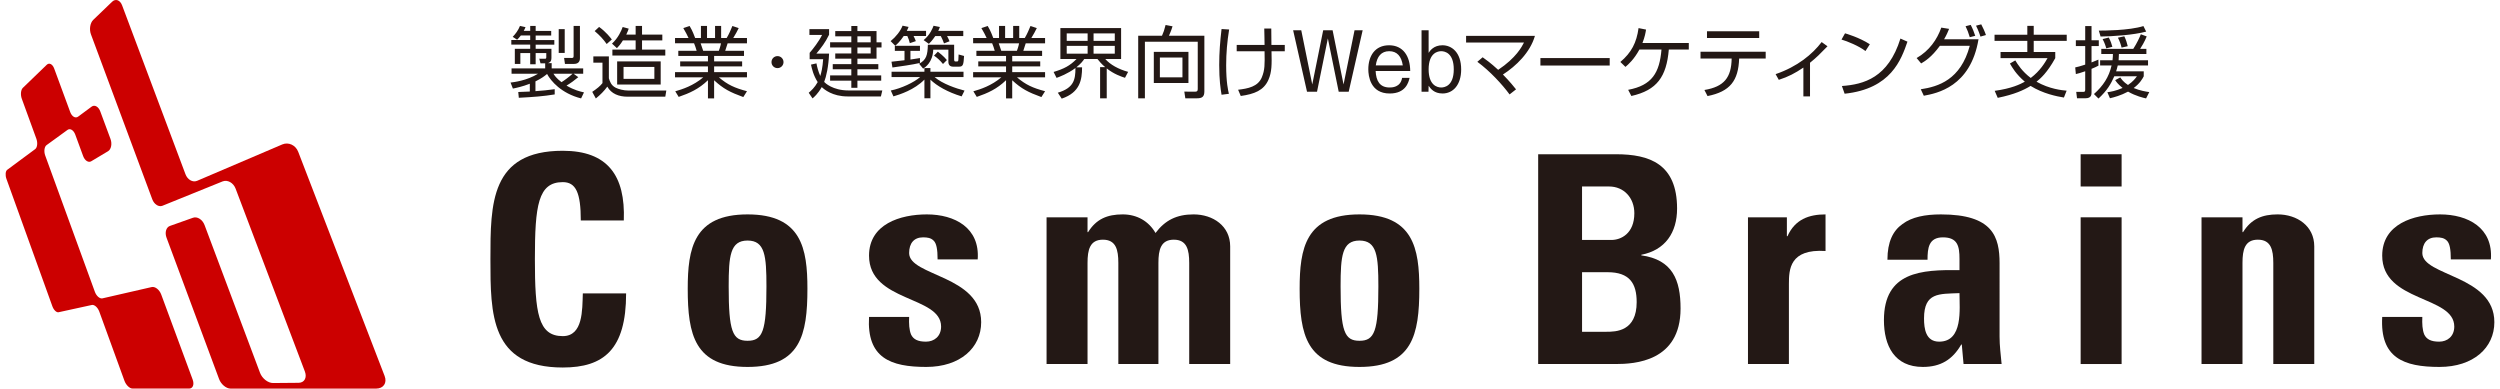
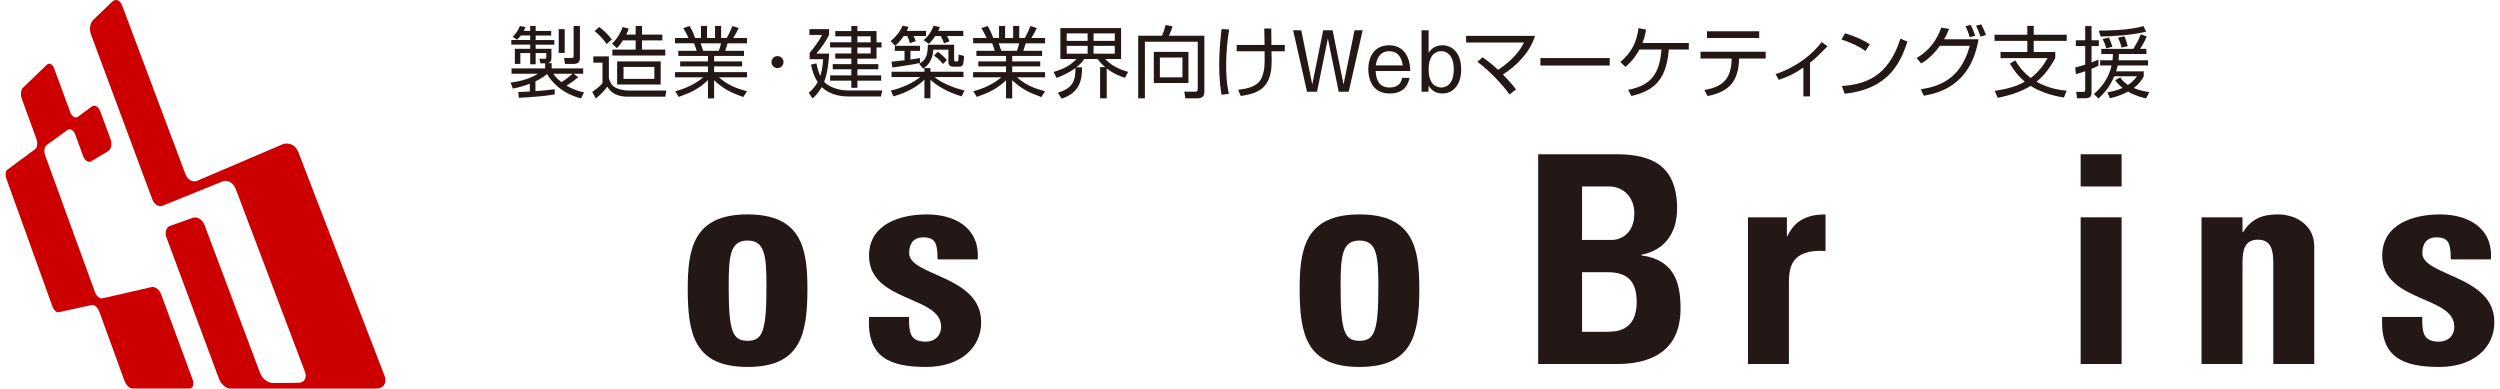
<svg xmlns="http://www.w3.org/2000/svg" version="1.1" id="レイヤー_1" x="0px" y="0px" viewBox="0 0 386 60" enable-background="new 0 0 386 60" xml:space="preserve">
-   <path fill="#231815" d="M75.722,40.011c0-8.568,0-16.731,11.171-16.731c6.908,0,9.69,3.811,9.422,10.765h-6.64  c0-4.308-0.765-5.924-2.782-5.924c-3.813,0-4.306,3.592-4.306,11.89c0,8.3,0.493,11.887,4.306,11.887  c3.139,0,3.007-4.036,3.095-6.595h6.684c0,8.659-3.454,11.441-9.779,11.441C75.722,56.745,75.722,48.494,75.722,40.011" />
  <path fill="#231815" d="M115.425,52.617c-2.332,0-2.916-1.479-2.916-8.389c0-4.712,0.225-7.088,2.916-7.088  c2.693,0,2.914,2.376,2.914,7.088C118.339,51.138,117.759,52.617,115.425,52.617 M115.425,56.655c8.166,0,9.241-4.98,9.241-12.07  c0-6.189-0.897-11.482-9.241-11.482c-8.344,0-9.239,5.292-9.239,11.482C106.186,51.676,107.261,56.655,115.425,56.655" />
  <path fill="#231815" d="M140.37,48.939c-0.045,1.031,0,2.017,0.31,2.738c0.361,0.718,1.035,1.075,2.291,1.075  c1.256,0,2.334-0.81,2.334-2.334c0-4.797-11.127-3.726-11.127-10.946c0-4.888,4.846-6.368,8.927-6.368  c4.306,0,8.21,2.064,7.851,6.95h-6.191c0-1.569-0.181-2.512-0.627-2.914c-0.406-0.404-0.942-0.493-1.615-0.493  c-1.39,0-2.153,0.895-2.153,2.423c0,3.588,11.124,3.407,11.124,10.674c0,3.949-3.231,6.912-8.478,6.912  c-5.518,0-9.197-1.392-8.837-7.717H140.37z" />
-   <path fill="#231815" d="M167.914,35.84h0.089c1.256-2.019,2.961-2.738,5.337-2.738c2.244,0,4.04,1.075,5.071,2.871  c1.481-1.975,3.275-2.871,5.877-2.871c3.007,0,5.651,1.796,5.651,4.935v18.168h-6.325V40.595c0-2.019-0.359-3.588-2.378-3.588  c-2.017,0-2.376,1.569-2.376,3.588v15.611h-6.189V40.595c0-2.019-0.359-3.588-2.38-3.588c-2.019,0-2.376,1.569-2.376,3.588v15.611  h-6.325V33.551h6.325V35.84z" />
  <path fill="#231815" d="M209.904,52.617c-2.332,0-2.916-1.479-2.916-8.389c0-4.712,0.225-7.088,2.916-7.088  c2.691,0,2.916,2.376,2.916,7.088C212.82,51.138,212.236,52.617,209.904,52.617 M209.904,56.655c8.164,0,9.239-4.98,9.239-12.07  c0-6.189-0.897-11.482-9.239-11.482c-8.344,0-9.239,5.292-9.239,11.482C200.665,51.676,201.741,56.655,209.904,56.655" />
  <path fill="#231815" d="M244.268,42.028h3.947c3.411,0,4.487,1.751,4.487,4.621c0,4.534-3.229,4.576-4.663,4.576h-3.77V42.028z   M244.268,28.793h4.172c2.289,0,3.902,1.747,3.902,4.132c0,3.137-2.064,4.125-3.541,4.125h-4.534V28.793z M249.473,56.205  c2.869,0,10.006-0.359,10.006-8.568c0-4.442-1.258-7.539-6.062-8.213v-0.087c3.681-0.718,5.524-3.409,5.524-7.135  c0-6.908-4.266-8.387-9.424-8.387h-12.023v32.389H249.473z" />
  <path fill="#231815" d="M275.895,33.552v2.914h0.094c1.165-2.602,3.318-3.362,5.873-3.362v5.649  c-5.562-0.355-5.654,2.869-5.654,5.116v12.336h-6.321V33.552H275.895z" />
-   <path fill="#231815" d="M302.545,45.259c0,2.465,0.582,7.492-3.139,7.492c-2.068,0-2.336-1.972-2.336-3.588  C297.07,45.125,299.406,45.393,302.545,45.259 M308.735,40.683c0-4.128-1.029-7.579-9.061-7.579c-2.427,0-4.487,0.4-5.921,1.479  c-1.481,1.029-2.334,2.782-2.334,5.515h6.191c0-1.79,0.176-3.45,2.376-3.45c2.287,0,2.559,1.388,2.559,3.316v1.749  c-5.879-0.091-11.666,0.227-11.666,7.717c0,3.947,1.615,7.224,6.011,7.224c2.738,0,4.578-1.124,5.921-3.454h0.091l0.27,3.003h5.877  c-0.132-1.39-0.315-2.827-0.315-4.217V40.683z" />
  <path fill="#231815" d="M327.576,56.206h-6.325V33.553h6.325V56.206z M327.576,28.794h-6.325v-4.978h6.325V28.794z" />
  <path fill="#231815" d="M346.24,35.84h0.087c1.258-2.019,2.961-2.738,5.337-2.738c3.01,0,5.658,1.796,5.658,4.935v18.168h-6.325  V40.595c0-2.019-0.357-3.588-2.383-3.588c-2.019,0-2.374,1.569-2.374,3.588v15.611h-6.325V33.551h6.325V35.84z" />
  <path fill="#231815" d="M374.007,48.939c-0.045,1.031,0,2.017,0.312,2.738c0.366,0.718,1.035,1.075,2.289,1.075  c1.26,0,2.332-0.81,2.332-2.334c0-4.797-11.127-3.726-11.127-10.946c0-4.888,4.846-6.368,8.931-6.368  c4.306,0,8.208,2.064,7.849,6.95h-6.187c0-1.569-0.181-2.512-0.625-2.914c-0.41-0.404-0.942-0.493-1.624-0.493  c-1.386,0-2.151,0.895-2.151,2.423c0,3.588,11.122,3.407,11.122,10.674c0,3.949-3.226,6.912-8.478,6.912  c-5.513,0-9.197-1.392-8.837-7.717H374.007z" />
  <path fill="#CC0000" d="M16.69,23.344c0.476-0.287,0.648-1.137,0.372-1.885l-1.581-4.261c-0.276-0.744-0.876-1.071-1.335-0.733  l-2.083,1.543c-0.419,0.31-0.963-0.009-1.222-0.704l-2.472-6.714C8.118,9.897,7.6,9.635,7.221,9.999l-3.69,3.562  c-0.321,0.304-0.393,1.067-0.162,1.696l2.249,6.174c0.227,0.635,0.142,1.352-0.191,1.596l-4.308,3.188  c-0.274,0.198-0.329,0.829-0.128,1.396l7.095,19.677c0.204,0.578,0.64,0.995,0.963,0.92l5.129-1.12  c0.395-0.083,0.914,0.374,1.152,1.022l3.885,10.68c0.24,0.661,0.797,1.199,1.239,1.199l8.746,0.004c0.58,0,0.827-0.623,0.546-1.39  l-4.854-13.133c-0.278-0.755-0.948-1.269-1.475-1.148l-7.596,1.743c-0.41,0.096-0.937-0.361-1.173-1.012L6.983,24.02  c-0.232-0.633-0.14-1.365,0.208-1.615l3.237-2.351c0.4-0.287,0.939,0.036,1.194,0.733l1.216,3.314  c0.259,0.697,0.814,1.058,1.248,0.799L16.69,23.344z" />
  <path fill="#CC0000" d="M58.073,60c1.129,0,1.728-0.874,1.313-1.947L46.043,23.437c-0.397-1.039-1.511-1.543-2.457-1.137  l-13.158,5.62c-0.672,0.285-1.475-0.174-1.792-1.022L18.85,0.818c-0.312-0.823-1.012-1.065-1.547-0.542l-2.91,2.797  c-0.482,0.465-0.635,1.462-0.353,2.223l9.469,25.469C23.8,31.549,24.504,32,25.08,31.77l9.282-3.758  c0.752-0.304,1.664,0.191,2.015,1.112l10.697,28.238c0.363,0.95-0.081,1.734-0.961,1.743l-3.943,0.034  c-0.793,0.009-1.698-0.703-2.023-1.577l-8.563-22.814c-0.323-0.857-1.131-1.362-1.787-1.126l-3.562,1.263  c-0.584,0.204-0.82,1.016-0.523,1.811l8.115,21.83c0.3,0.806,1.09,1.471,1.762,1.471L58.073,60z" />
  <path fill="#231815" d="M324.331,5.638c1.807-0.013,5.156-0.24,7.037-0.759l-0.423-0.854c-2.227,0.699-6.193,0.699-6.891,0.699  L324.331,5.638z M328.524,7.132c-0.108-0.444-0.253-0.963-0.531-1.53l-0.986,0.217c0.24,0.459,0.47,1.086,0.565,1.532L328.524,7.132  z M326.15,7.23c-0.096-0.361-0.253-0.88-0.555-1.435l-0.952,0.24c0.338,0.627,0.506,1.205,0.567,1.424L326.15,7.23z M323.993,9.206  c-0.41,0.168-0.674,0.276-1.061,0.434V7.109h1.122V6.216h-1.122V4.025h-0.976v2.191h-1.445v0.893h1.445v2.867  c-0.71,0.24-1.156,0.349-1.543,0.434l0.098,1.024c0.361-0.083,0.699-0.168,1.445-0.434v2.857c0,0.325-0.132,0.325-0.338,0.325  h-1.048l0.121,0.988h1.314c0.916,0,0.927-0.591,0.927-0.916v-3.628c0.482-0.191,0.759-0.325,1.073-0.493L323.993,9.206z   M324.005,15.217c1.326-1.228,1.915-2.24,2.446-3.445h3.494c-0.253,0.349-0.614,0.831-1.386,1.35  c-0.712-0.47-0.976-0.869-1.192-1.169l-0.784,0.421c0.157,0.23,0.41,0.627,1.146,1.205c-1.073,0.47-1.796,0.578-2.351,0.663  l0.397,0.929c0.663-0.157,1.675-0.423,2.797-1.024c1.203,0.699,2.397,0.963,2.782,1.048l0.495-0.976  c-0.568-0.085-1.411-0.217-2.41-0.627c0.988-0.735,1.36-1.447,1.554-1.809v-0.769h-4.266c0.072-0.217,0.157-0.495,0.253-0.905h4.676  V9.302h-4.542c0.036-0.47,0.047-0.663,0.047-0.965h4.242V7.542h-0.965c0.181-0.276,0.687-1.084,1.014-1.917l-0.905-0.336  c-0.191,0.493-0.614,1.399-1.169,2.253h-4.939v0.795h1.796c0,0.266-0.013,0.519-0.062,0.965h-1.915v0.806h1.77  c-0.408,1.796-1.301,3.146-2.723,4.412L324.005,15.217z M319.089,14.001c-0.71-0.062-2.663-0.253-4.65-1.386  c0.591-0.47,1.639-1.362,2.893-3.639V8.025h-3.326V6.314h5.097V5.362h-5.097V3.989h-0.988v1.373h-5.061v0.952h5.061v1.711h-4.134  v0.952h7.254c-0.372,0.661-1.143,1.975-2.591,3.061c-1.324-1.001-2.011-2.085-2.385-2.712l-0.831,0.482  c0.338,0.591,0.952,1.662,2.302,2.808c-0.725,0.397-2.026,1.048-4.653,1.409l0.47,1.084c2.58-0.529,4.013-1.192,5.073-1.843  c1.917,1.192,4.026,1.615,5.146,1.796L319.089,14.001z M306.628,5.41c-0.193-0.58-0.446-1.109-0.725-1.651l-0.806,0.204  c0.385,0.748,0.614,1.471,0.686,1.688L306.628,5.41z M304.977,5.529c-0.181-0.555-0.41-1.143-0.699-1.685l-0.795,0.204  c0.302,0.627,0.41,0.927,0.65,1.698L304.977,5.529z M296.626,9.795c0.567-0.338,1.579-0.927,2.893-2.723h4.614  c-1.409,5.254-4.857,6.302-7.566,6.712l0.47,0.999c1.987-0.372,7.218-1.35,8.446-8.723h-5.314c0.397-0.676,0.601-1.182,0.772-1.603  l-1.205-0.193c-0.65,1.843-1.845,3.566-3.809,4.699L296.626,9.795z M284.811,14.471c7.171-0.759,8.738-5.267,9.7-8.038l-1.084-0.48  c-1.881,6.049-5.639,7.084-9.037,7.326L284.811,14.471z M288.704,6.832c-1.651-1.061-3.628-1.628-3.832-1.688l-0.542,0.963  c0.878,0.253,2.71,1.001,3.698,1.773L288.704,6.832z M279.467,9.687c0.988-0.795,1.579-1.386,2.699-2.542l-0.903-0.65  c-1.422,1.868-3.724,3.796-7.11,4.952l0.493,0.88c1.484-0.482,2.495-1.012,3.796-1.892v4.446h1.024V9.687z M262.56,7.989v1.048  h4.808c-0.049,2.929-1.156,4.351-4.206,4.857l0.482,0.939c3.494-0.699,4.759-2.374,4.88-5.796h4.098V7.989H262.56z M263.559,5.867  h8.062V4.83h-8.062V5.867z M253.595,6.639c0.385-1.001,0.47-1.543,0.555-2.072l-1.158-0.23c-0.3,2.24-1.107,3.796-2.808,5.229  l0.784,0.761c0.457-0.387,1.314-1.133,2.157-2.676h3.409c-0.302,3.579-1.445,5.52-5.146,6.217l0.495,0.952  c3.964-0.891,5.422-2.976,5.783-7.169h3.084V6.639H253.595z M237.839,10.12h10.699V8.964h-10.699V10.12z M234.075,13.795  c-0.338-0.421-0.903-1.143-2.023-2.289c2.023-1.301,4.204-3.399,4.939-5.964h-10.627v1.024h8.94  c-0.325,0.638-1.203,2.361-3.987,4.217c-1.205-1.109-1.928-1.603-2.397-1.94l-0.82,0.699c1.928,1.409,3.868,3.52,4.978,5.037  L234.075,13.795z M222.521,7.904c0.591,0,1.94,0.312,1.94,2.808c0,2.616-1.494,2.797-1.94,2.797c-0.614,0-1.941-0.338-1.941-2.797  C220.581,8.108,222.051,7.904,222.521,7.904 M219.486,4.675v9.494h1.071l0.023-0.927c0.302,0.434,0.831,1.192,2.157,1.192  c1.603,0,2.867-1.314,2.867-3.711c0-2.665-1.481-3.734-2.891-3.734c-1.362,0-1.941,0.865-2.134,1.177V4.675H219.486z   M212.423,10.097c0.181-1.373,0.854-2.193,2.072-2.193c1.228,0,1.892,0.82,2.096,2.193H212.423z M216.483,12.025  c-0.24,1.484-1.613,1.484-1.928,1.484c-1.53,0-2.085-1.037-2.157-2.544h5.339c-0.013-2.315-1.109-3.975-3.265-3.975  c-2.181,0-3.205,1.66-3.205,3.709c0,1.012,0.302,3.737,3.301,3.737c2.482,0,2.903-1.724,3.073-2.41H216.483z M199.66,4.675  l2.145,9.494h1.543l1.675-8.242l1.675,8.242h1.541l2.157-9.494h-1.254l-1.698,8.364l-1.688-8.364H204.3l-1.688,8.364l-1.698-8.364  H199.66z M190.946,6.941v0.976h4.302c0.036,2.06,0.049,2.88-0.421,4.023c-0.604,1.447-2.134,1.736-3.664,1.917l0.41,0.963  c2.108-0.3,3.543-0.854,4.266-2.482c0.542-1.228,0.529-2.361,0.482-4.421h2.049V6.941h-2.062c-0.013-0.363-0.013-2.121-0.023-2.531  h-1.084c0.023,0.361,0.036,2.132,0.047,2.531H190.946z M188.608,4.482c-0.227,1.928-0.361,3.626-0.361,5.566  c0,2.289,0.206,3.651,0.361,4.58l1.133-0.145c-0.119-0.519-0.421-1.749-0.421-4.41c0-1.917,0.157-3.628,0.457-5.52L188.608,4.482z   M182.57,11.942h-3.484V8.879h3.484V11.942z M183.496,8.012h-5.348v4.806h5.348V8.012z M185.955,5.519h-5.471  c0.374-0.831,0.482-1.218,0.555-1.458l-1.073-0.204c-0.181,0.746-0.325,1.156-0.555,1.662h-3.673v9.662h1.035V6.445h8.159v7.267  c0,0.302-0.062,0.446-0.41,0.446l-1.664-0.013l0.157,1.035h1.783c0.759,0,1.156-0.204,1.156-1.058V5.519z M172.123,8.29h-3.277  V7.083h3.277V8.29z M172.123,6.314h-3.277V5.155h3.277V6.314z M167.93,8.29h-3.229V7.083h3.229V8.29z M167.93,6.314h-3.229V5.155  h3.229V6.314z M170.882,10.567c1.107,0.88,2.253,1.265,2.818,1.445l0.482-0.916c-1.518-0.421-2.746-1.107-3.53-1.987h2.446V4.337  h-9.375v4.772h2.495c-1.024,1.048-1.94,1.518-3.543,2l0.457,0.916c0.436-0.157,1.711-0.627,2.916-1.52  c0,1.819-0.264,3.073-2.723,3.809l0.604,0.916c2.844-0.965,3.133-2.916,3.143-4.831h-0.891c0.759-0.614,0.988-0.942,1.229-1.29  h2.036c0.266,0.325,0.568,0.723,1.192,1.254h-0.782v4.818h1.024V10.567z M154.599,7.844c-0.072-0.181-0.336-0.988-0.397-1.158h3.146  c-0.085,0.482-0.289,1.037-0.338,1.158H154.599z M161.36,14.084c-1.904-0.506-2.976-0.988-4.338-2.145h4.338v-0.806h-5.073v-0.882  h4.325V9.483h-4.325V8.639h4.614V7.844h-2.903c0.134-0.387,0.217-0.64,0.374-1.158h2.988V5.867h-2.121  c0.302-0.48,0.676-1.169,0.844-1.53l-0.976-0.325c-0.206,0.506-0.506,1.231-0.88,1.855h-0.857V4.001h-0.939v1.866h-1.241V4.001  h-0.939v1.866h-0.891c-0.423-1.143-0.712-1.613-0.857-1.855l-0.976,0.325c0.434,0.761,0.565,1.001,0.808,1.53h-2.085v0.818h2.939  c0.121,0.266,0.325,0.869,0.397,1.158h-2.831v0.795h4.578v0.844h-4.289v0.769h4.289v0.882h-5.084v0.806h4.361  c-1.543,1.301-3.218,1.843-4.325,2.157l0.529,0.867c1.711-0.591,3.109-1.218,4.519-2.578v2.808h0.952v-2.797  c1.445,1.326,2.459,1.845,4.506,2.591L161.36,14.084z M146.199,9.277c-0.506-0.625-1.169-1.12-1.396-1.301l-0.591,0.614  c0.519,0.361,0.903,0.699,1.386,1.29L146.199,9.277z M137.657,11.073v0.831h4.408c-0.963,0.831-2.888,1.736-4.527,2.072l0.408,0.905  c0.988-0.289,3.229-1.001,4.784-2.591v2.88h0.927v-2.869c0.965,0.942,2.676,1.94,4.82,2.58l0.446-0.893  c-1.29-0.325-3.422-1.048-4.616-2.085h4.459v-0.831h-5.109v-0.565h-0.927v0.565H137.657z M142.042,8.964  c-0.385,0.06-0.674,0.108-1.471,0.23V7.855h1.471V7.072h-3.879v0.782h1.494v1.447c-1.241,0.155-1.639,0.191-2.011,0.227l0.145,0.893  c1.229-0.168,3.095-0.434,4.251-0.699V8.964z M140.006,4.771c0.181-0.361,0.206-0.434,0.278-0.614l-0.927-0.193  c-0.315,0.82-1.014,1.711-1.845,2.387l0.712,0.71c0.264-0.227,0.697-0.591,1.313-1.505h0.553c0.157,0.336,0.302,0.71,0.385,1.107  l0.929-0.312c-0.096-0.266-0.181-0.459-0.351-0.795h1.93V4.771H140.006z M144.863,4.771c0.134-0.289,0.181-0.385,0.253-0.602  l-0.976-0.193c-0.132,0.361-0.519,1.386-1.53,2.217l0.808,0.578c0.181-0.181,0.482-0.457,0.988-1.205h0.854  c0.242,0.47,0.363,0.772,0.495,1.133l0.854-0.325c-0.083-0.23-0.253-0.578-0.385-0.808h2.506V4.771H144.863z M143.26,6.905  c-0.036,1.613-0.24,2.336-1.35,2.939l0.627,0.759c0.338-0.23,1.481-0.988,1.554-2.939h2.338v1.866c0,0.519,0.266,0.761,0.735,0.761  h0.929c0.648,0,0.674-0.387,0.757-1.651l-0.842-0.23c-0.013,0.181-0.023,0.555-0.036,0.795c0,0.121-0.036,0.289-0.193,0.289h-0.266  c-0.132,0-0.193-0.096-0.193-0.312V6.905H143.26z M130.999,13.965c-2.446,0-3.626-1.182-3.747-1.313  c0.325-0.831,0.674-2.351,0.759-4.374h-1.964c0.772-0.929,1.362-1.688,1.964-2.916V4.494h-3.037v0.903h1.953  c-0.482,0.988-1.386,2.155-1.917,2.759v0.988h2.085c-0.096,1.313-0.276,2.062-0.446,2.591c-0.336-0.784-0.48-1.373-0.589-1.951  l-0.844,0.193c0.132,0.612,0.361,1.649,1.035,2.697c-0.48,0.867-1.024,1.339-1.386,1.651l0.591,0.867  c0.23-0.193,0.795-0.663,1.422-1.747c0.374,0.361,1.662,1.445,3.977,1.445h5.156l0.217-0.927H130.999z M134.433,8.254h-2.049V7.325  h2.049V8.254z M134.433,6.531h-2.049V5.612h2.049V6.531z M132.384,4.012h-0.939v0.784h-2.482v0.818h2.482v0.916h-3.277v0.795h3.277  v0.929h-2.482V9.06h2.482v0.846h-2.869v0.793h2.869v0.942h-3.277v0.818h3.277v1.097h0.939v-1.097h3.675V11.64h-3.675v-0.942h3.229  V9.906h-3.229V9.06h2.952V7.325h0.772V6.531h-0.772V4.796h-2.952V4.012z M120.975,9.591c0-0.519-0.421-0.929-0.927-0.929  c-0.506,0-0.929,0.397-0.929,0.929c0,0.519,0.41,0.927,0.929,0.927S120.975,10.097,120.975,9.591 M108.573,7.844  c-0.072-0.181-0.336-0.988-0.397-1.158h3.146c-0.085,0.482-0.289,1.037-0.338,1.158H108.573z M115.334,14.084  c-1.904-0.506-2.976-0.988-4.338-2.145h4.338v-0.806h-5.073v-0.882h4.325V9.483h-4.325V8.639h4.614V7.844h-2.903  c0.134-0.387,0.217-0.64,0.374-1.158h2.988V5.867h-2.121c0.302-0.48,0.676-1.169,0.844-1.53l-0.976-0.325  c-0.206,0.506-0.506,1.231-0.88,1.855h-0.857V4.001h-0.939v1.866h-1.241V4.001h-0.939v1.866h-0.893  c-0.421-1.143-0.71-1.613-0.854-1.855l-0.976,0.325c0.434,0.761,0.565,1.001,0.808,1.53h-2.085v0.818h2.939  c0.121,0.266,0.325,0.869,0.397,1.158h-2.831v0.795h4.578v0.844h-4.289v0.769h4.289v0.882h-5.084v0.806h4.361  c-1.543,1.301-3.218,1.843-4.325,2.157l0.529,0.867c1.711-0.591,3.109-1.218,4.519-2.578v2.808h0.952v-2.797  c1.445,1.326,2.459,1.845,4.506,2.591L115.334,14.084z M91.612,8.711v0.963h1.409v3.158c-0.349,0.457-0.867,0.867-1.579,1.35  l0.555,1.022c0.735-0.602,1.241-1.107,1.773-1.83c0.614,1.109,1.783,1.554,3.12,1.554h5.832l0.157-0.95h-5.881  c-0.699,0-1.494-0.206-1.941-0.436c-0.723-0.374-0.891-0.976-1.048-1.456V8.711H91.612z M94.467,6.095  c-0.204-0.264-0.878-1.154-1.964-1.938l-0.687,0.64c0.808,0.687,1.326,1.252,1.855,1.998L94.467,6.095z M96.696,5.338  c0.253-0.519,0.302-0.687,0.374-0.916l-0.929-0.253c-0.204,0.578-0.697,1.698-1.649,2.565l0.759,0.699  c0.253-0.266,0.482-0.493,0.927-1.194h1.966v1.424h-3.592v0.914h8.17V7.663H99.13V6.239h3.133V5.338H99.13V4.001h-0.986v1.337  H96.696z M101.034,12.182h-4.759v-1.845h4.759V12.182z M102.01,9.483h-6.723v3.564h6.723V9.483z M88.565,4.001v4.625  c0,0.266-0.06,0.325-0.312,0.325l-1.158-0.011l0.132,0.927h1.401c0.516,0,0.914-0.24,0.914-0.867V4.001H88.565z M86.265,8.169h0.927  V4.496h-0.927V8.169z M88.409,11.385c-0.555,0.495-1.243,1.014-1.713,1.303c-0.818-0.616-1.107-1.086-1.241-1.303H88.409z   M85.649,13.772c-0.844,0.121-2.145,0.253-2.976,0.302v-1.507c0.976-0.482,1.399-0.82,1.796-1.146  c0.576,1.086,2.204,3.001,5.252,3.773l0.446-0.929c-0.531-0.119-1.53-0.349-2.699-1.048c0.65-0.385,1.254-0.831,1.819-1.301  l-0.723-0.531h1.481v-0.829h-4.867V9.748l-0.591-0.002c0.193-0.06,0.555-0.155,0.555-0.806V7.532h-2.436v-0.64h2.882v-0.71h-2.882  V5.481h2.4v-0.71h-2.4V4.001h-0.842v0.769h-1.001c0.121-0.204,0.181-0.349,0.278-0.578l-0.857-0.191  c-0.266,0.687-0.71,1.263-1.12,1.685l0.676,0.446c0.155-0.157,0.3-0.278,0.576-0.652h1.447v0.701h-2.916v0.71h2.916v0.64h-2.374  v2.336h0.854V8.193h1.52v1.734h0.842V8.193h1.641v0.65c0,0.193-0.072,0.23-0.217,0.23l-0.857-0.011l0.181,0.72h0.723v0.774h-5.192  v0.829h4.085c-1.724,1.073-3.796,1.313-4.24,1.362l0.361,0.929c0.529-0.108,1.469-0.302,2.614-0.748v1.205  c-0.882,0.049-1.316,0.06-1.785,0.072l0.085,0.893c2.266-0.121,3.773-0.23,5.543-0.519V13.772z" />
  <g>
</g>
  <g>
</g>
  <g>
</g>
  <g>
</g>
  <g>
</g>
  <g>
</g>
  <g>
</g>
  <g>
</g>
  <g>
</g>
  <g>
</g>
  <g>
</g>
  <g>
</g>
  <g>
</g>
  <g>
</g>
  <g>
</g>
</svg>